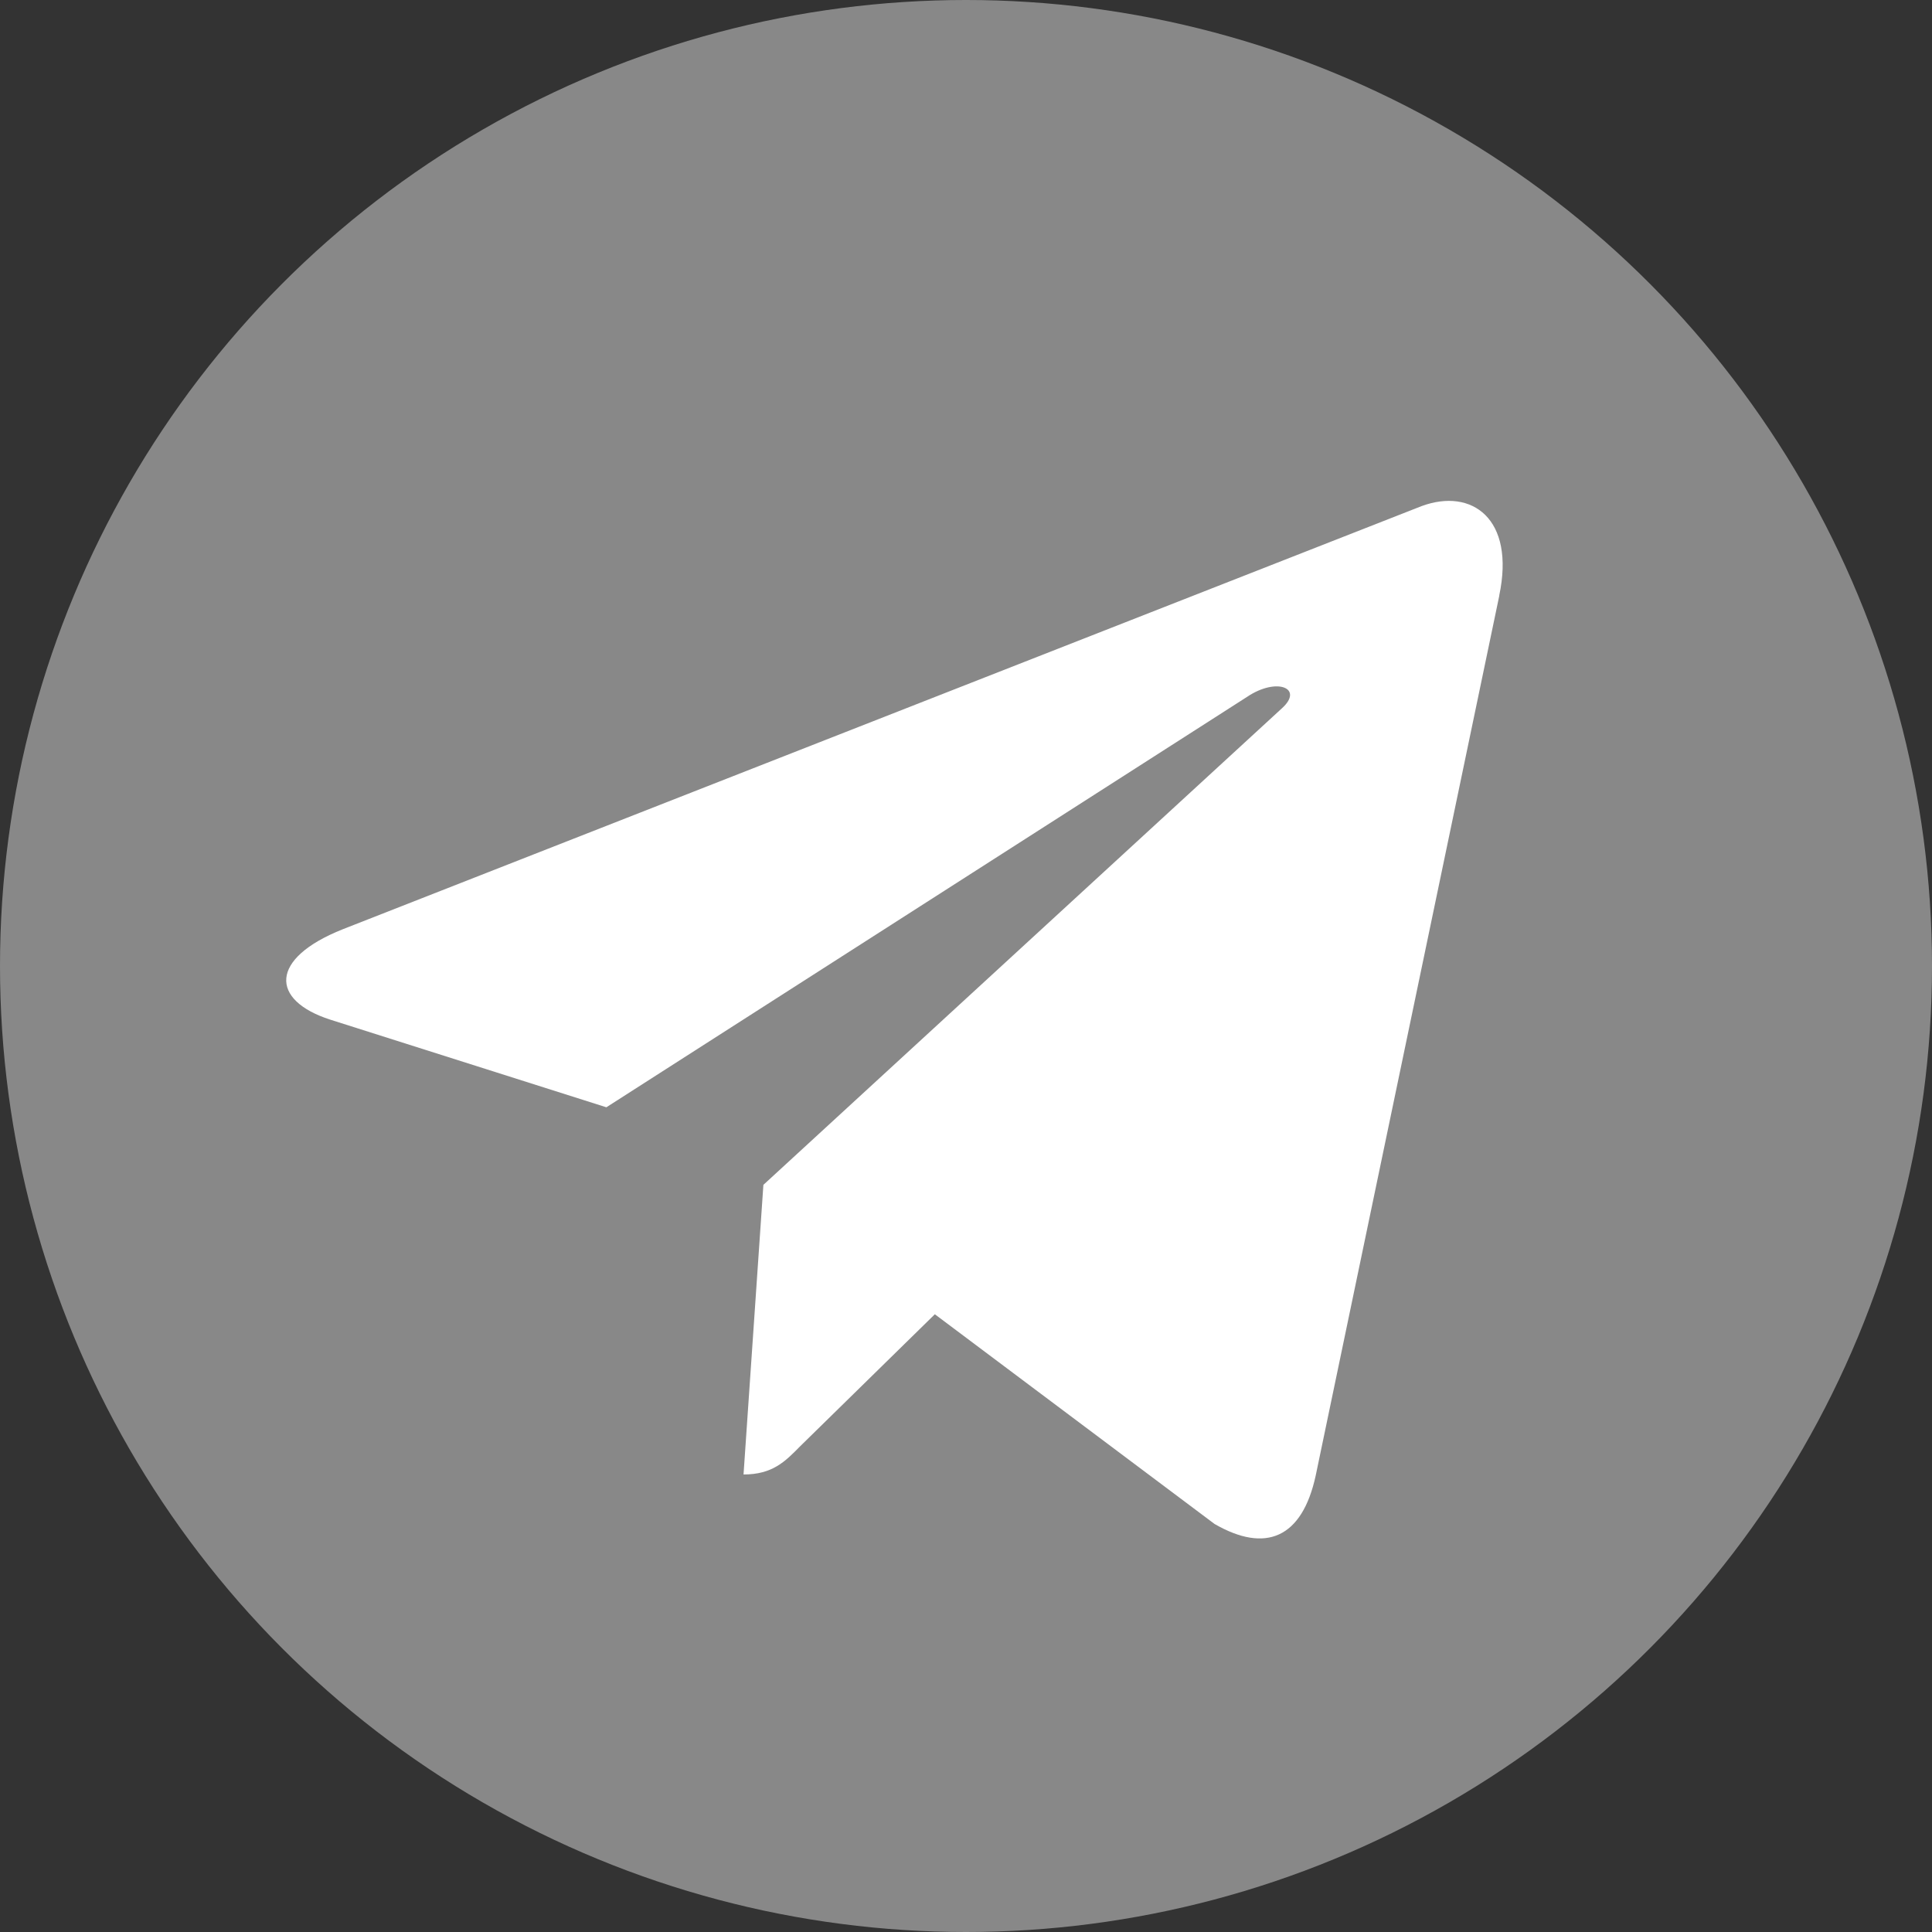
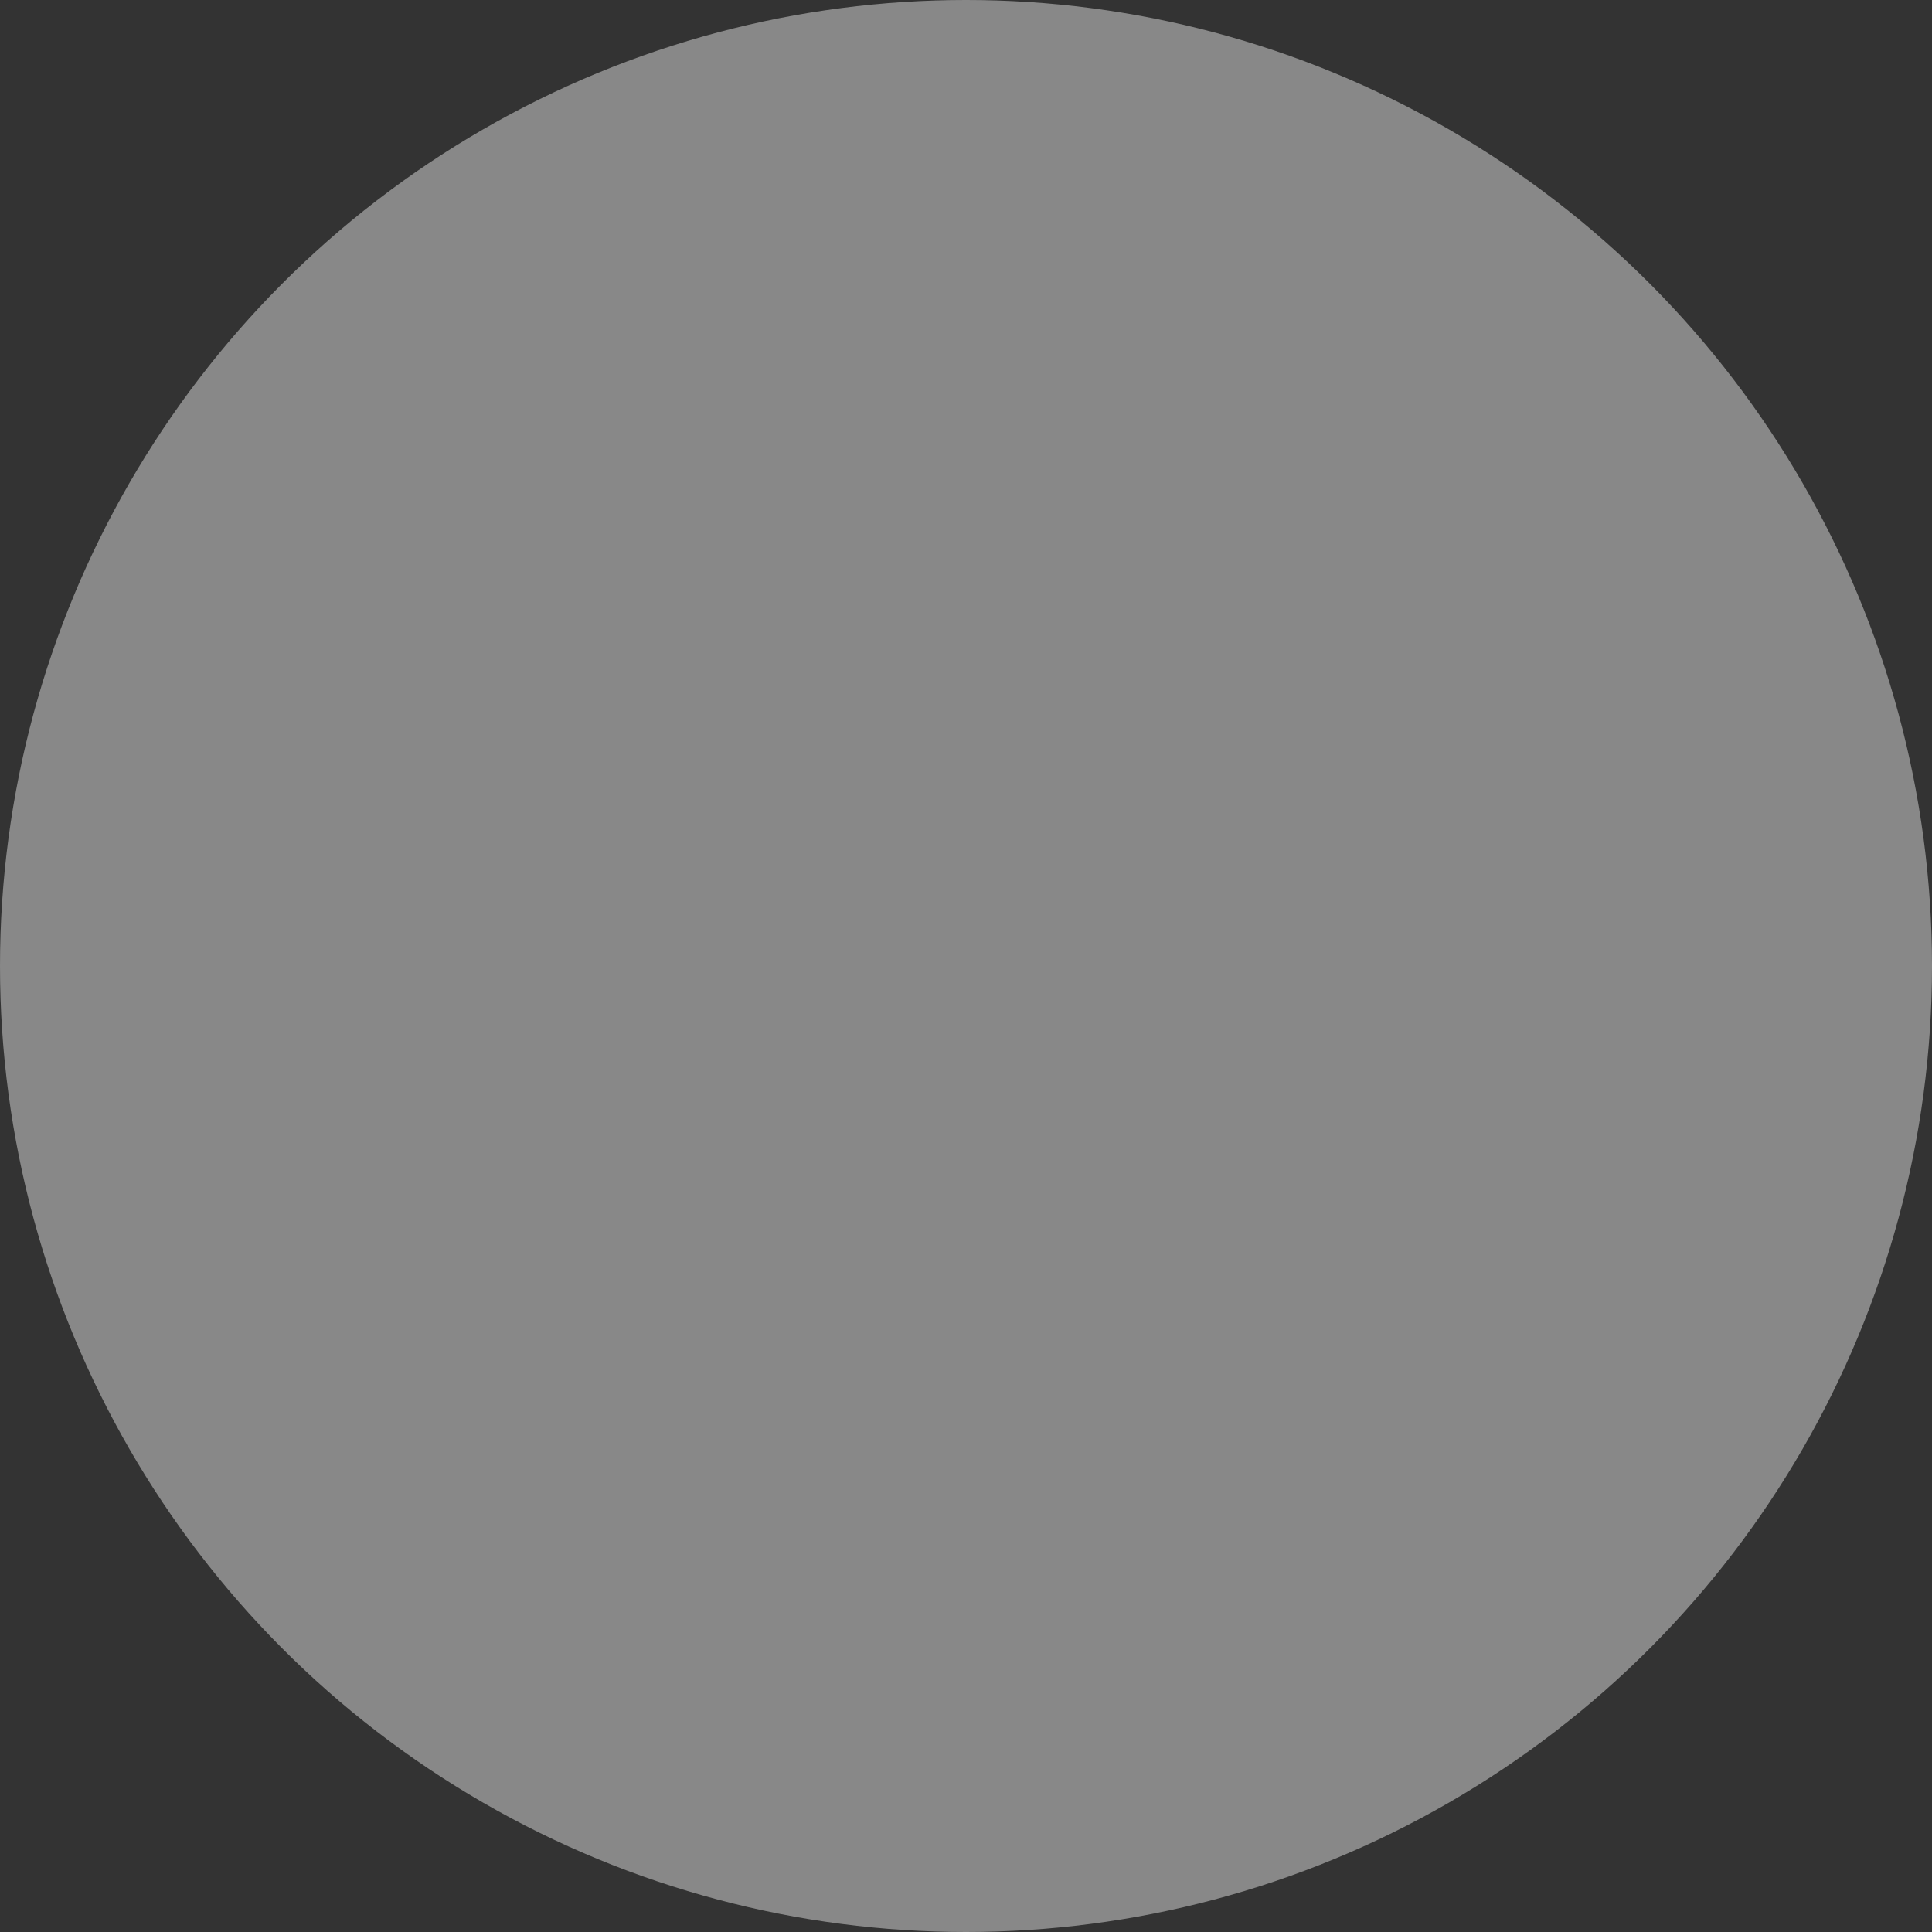
<svg xmlns="http://www.w3.org/2000/svg" width="54" height="54" viewBox="0 0 54 54" fill="none">
  <rect x="0" y="0" width="54" height="54" fill="#333333" stroke="none" />
  <circle cx="27" cy="27" r="27" fill="#888888" />
-   <path d="M9.583 25.972L39.736 14.145C41.135 13.63 42.357 14.492 41.904 16.645L41.907 16.642L36.773 41.249C36.392 42.994 35.373 43.418 33.948 42.596L26.129 36.734L22.358 40.43C21.941 40.854 21.589 41.212 20.782 41.212L21.337 33.117L35.827 19.8C36.457 19.235 35.686 18.917 34.854 19.479L16.948 30.949L9.229 28.499C7.553 27.958 7.516 26.794 9.583 25.972Z" fill="white" />
</svg>